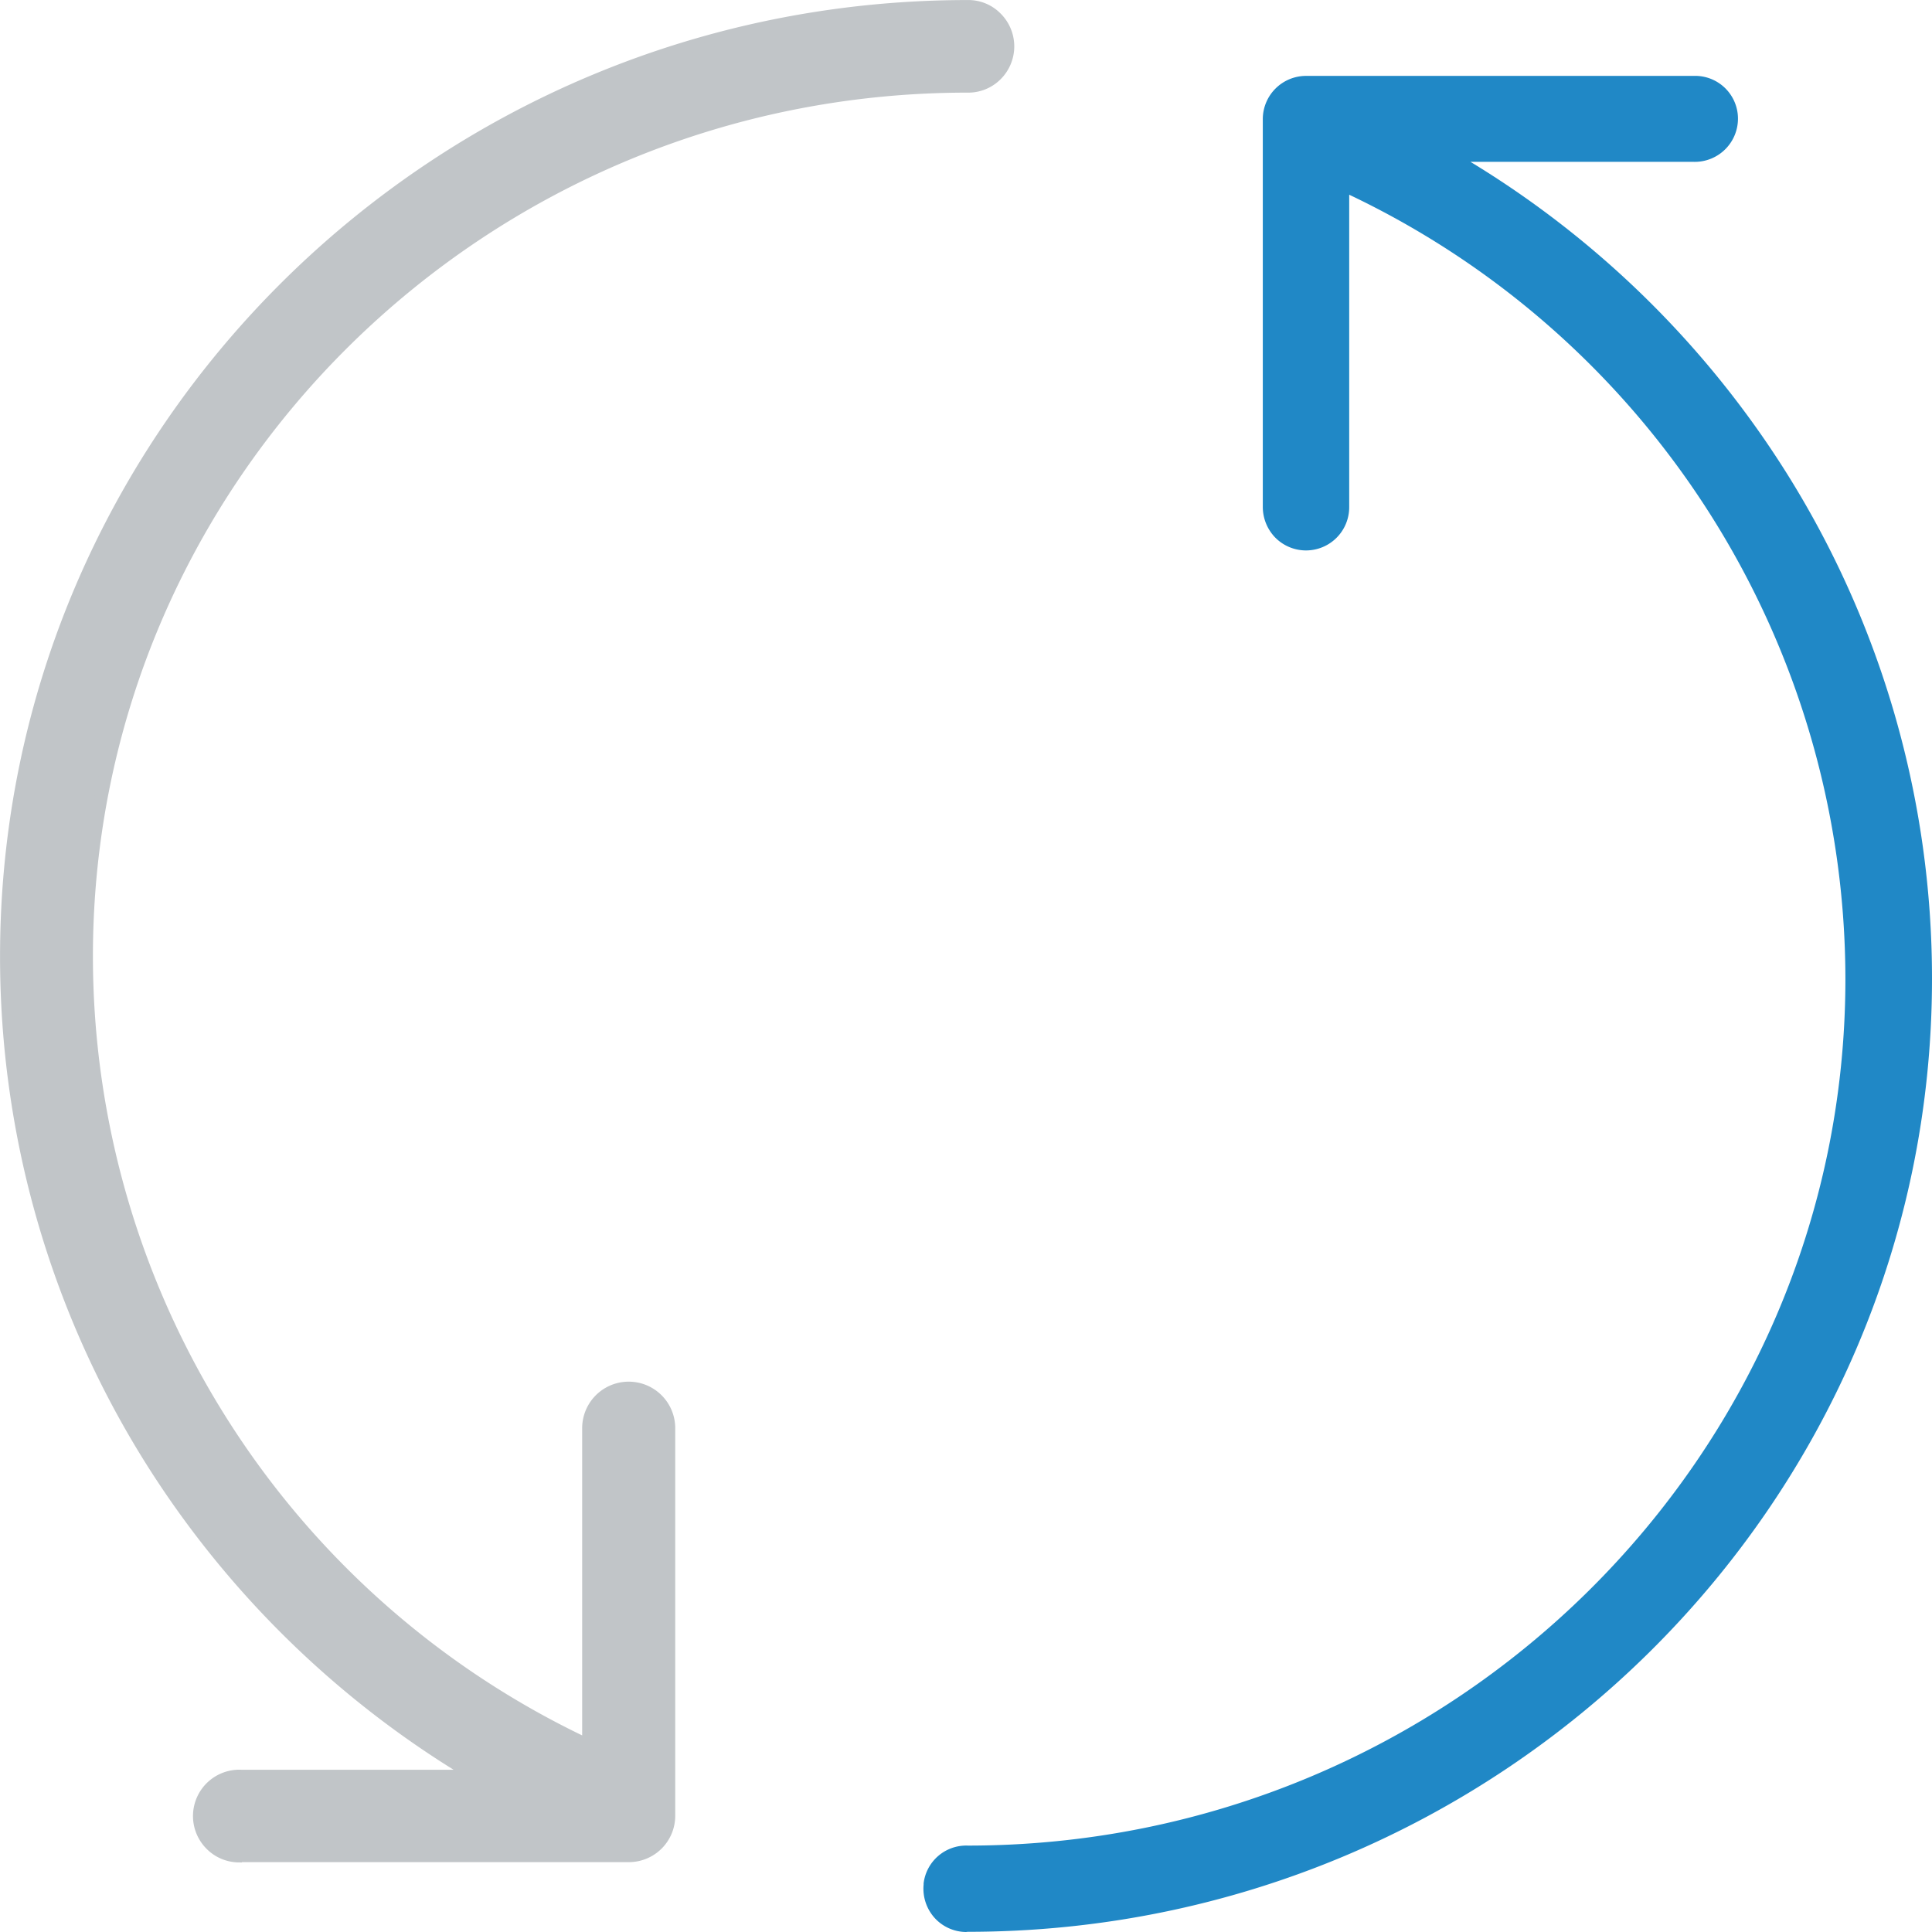
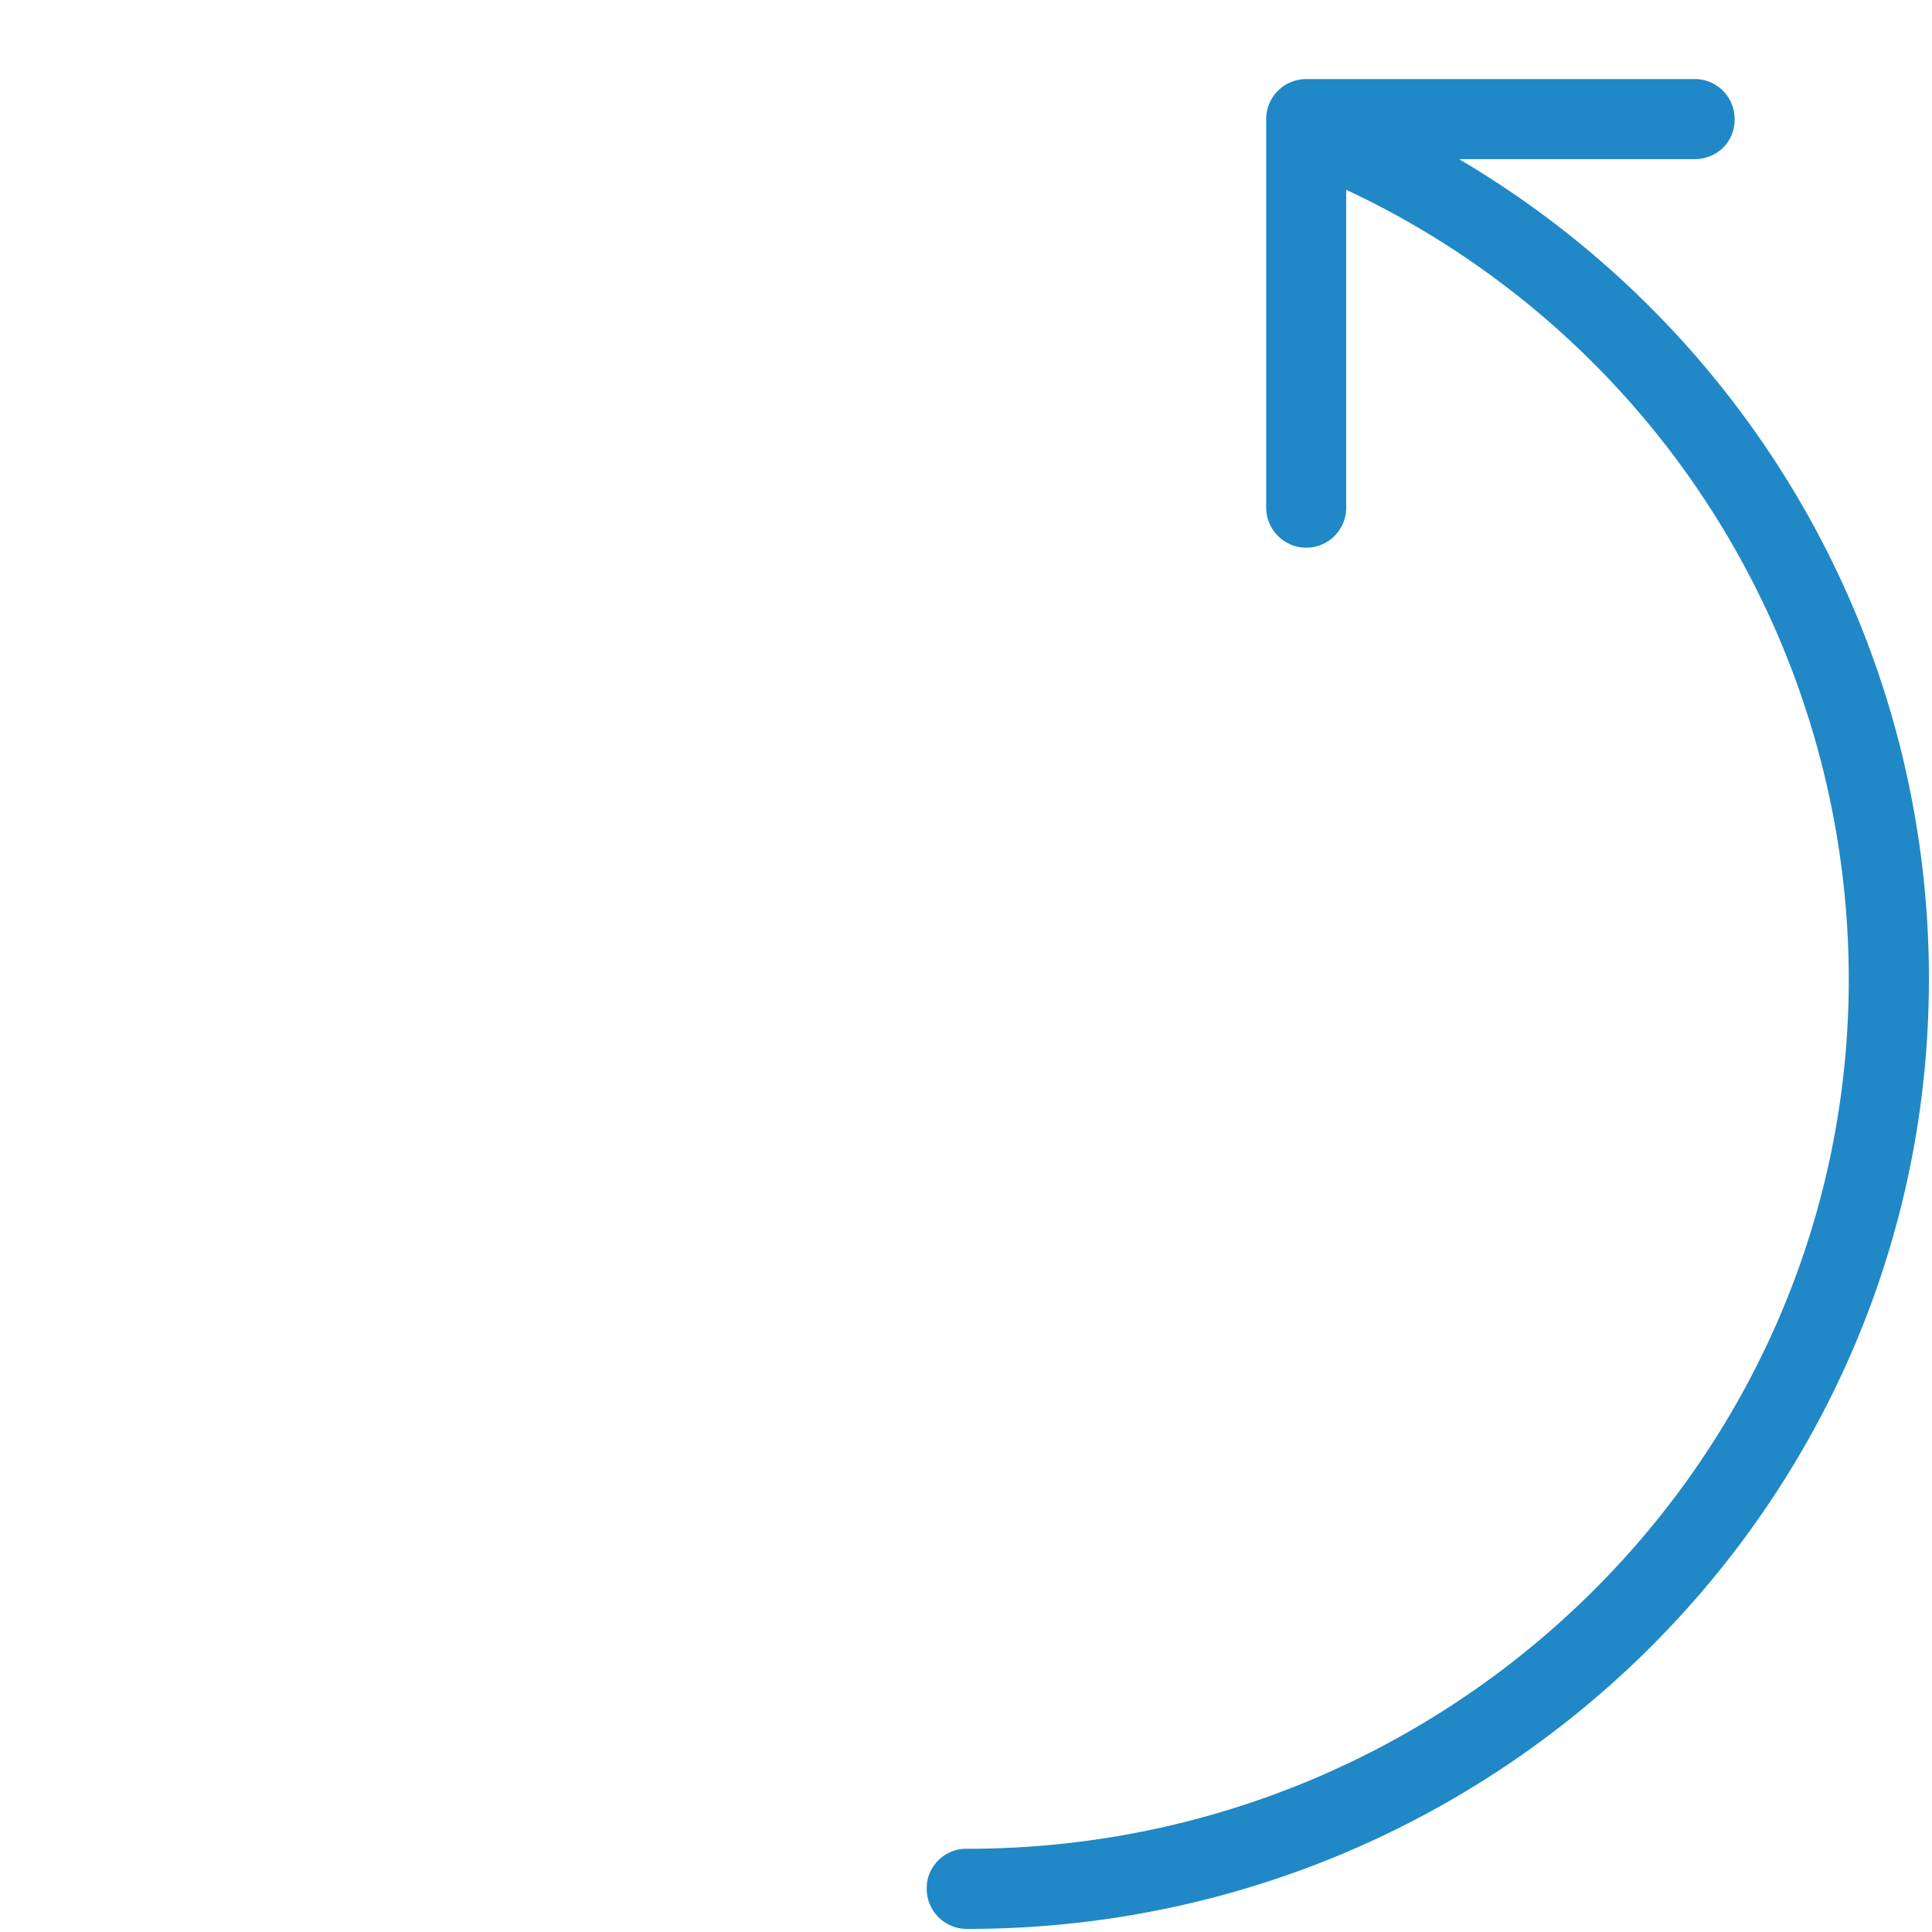
<svg xmlns="http://www.w3.org/2000/svg" viewBox="0 0 200.33 200.33">
  <defs>
    <style>.cls-1{fill:#c1c5c8;stroke:#c1c5c8;stroke-miterlimit:10;stroke-width:0.65px;}.cls-2{fill:#2088c6;}</style>
  </defs>
  <g id="Layer_2" data-name="Layer 2">
    <g id="Layer_1-2" data-name="Layer 1">
-       <path class="cls-1" d="M65.13,143.9a4.09,4.09,0,0,0-2.95,1.24,4.14,4.14,0,0,0-1.2,3V181A90.4,90.4,0,0,1,9,99.15C9,49.42,49.94,9,100.3,9a4.18,4.18,0,0,0,4.22-4.15,4.19,4.19,0,0,0-1.24-3,4.13,4.13,0,0,0-3-1.19C45.37.66.65,44.84.65,99.15h0a98.73,98.73,0,0,0,48.72,85H25a4.12,4.12,0,0,0-4.25,3.64,4.18,4.18,0,0,0,1.06,3.32,4.13,4.13,0,0,0,3,1.34H65.13a4.15,4.15,0,0,0,4.15-4.15v-40.2a4.15,4.15,0,0,0-4.15-4.21Z" />
-       <path class="cls-1" d="M24.76,192.79a4.44,4.44,0,0,1-3.24-1.45A4.48,4.48,0,0,1,25,183.83H48.18a100,100,0,0,1-32.74-32.19A98.48,98.48,0,0,1,.33,99.15C.33,44.66,45.19.33,100.33.33a4.36,4.36,0,0,1,3.18,1.29,4.48,4.48,0,0,1,0,6.38,4.41,4.41,0,0,1-3.2,1.28c-50.19,0-91,40.32-91,89.87a90.06,90.06,0,0,0,51.38,81.31V148.09a4.48,4.48,0,1,1,9,0v40.2a4.48,4.48,0,0,1-4.48,4.47H24.76Zm0-8.31A3.8,3.8,0,0,0,21,187.84a3.86,3.86,0,0,0,1,3.06,3.82,3.82,0,0,0,2.76,1.23H65.13A3.83,3.83,0,0,0,69,188.31v-40.2a3.87,3.87,0,0,0-1.1-2.75,3.83,3.83,0,0,0-6.55,2.72v33.41l-.46-.21A90.74,90.74,0,0,1,8.63,99.15c0-49.91,41.12-90.52,91.67-90.52a3.84,3.84,0,0,0,3.89-3.82A3.84,3.84,0,0,0,100.33,1C45.55,1,1,45,1,99.15a97.76,97.76,0,0,0,15,52.14,99.26,99.26,0,0,0,33.54,32.58l1,.61H24.79Z" />
      <path class="cls-2" d="M184.94,49.19A99.26,99.26,0,0,0,151.29,16.5H175.6a4.23,4.23,0,0,0,3.23-1.35,4.17,4.17,0,0,0,1-3.32,4.13,4.13,0,0,0-4.25-3.63H135.44a4.15,4.15,0,0,0-4.15,4.15v40.2a4.18,4.18,0,0,0,1.2,3,4.14,4.14,0,0,0,5.91,0,4.16,4.16,0,0,0,1.19-2.94V19.68a90.44,90.44,0,0,1,52.11,81.83c0,49.72-41,90.17-91.34,90.19a4.12,4.12,0,0,0-4.25,3.63v.12a4.16,4.16,0,0,0,4.07,4.56h.16c55,0,99.67-44.18,99.67-98.49A98.23,98.23,0,0,0,184.94,49.19Z" />
-       <path class="cls-2" d="M100.17,200.33a4.46,4.46,0,0,1-3.24-1.44,4.53,4.53,0,0,1-1.16-3.47l0-.13a4.45,4.45,0,0,1,4.58-3.92c50.17,0,91-40.33,91-89.86a90.12,90.12,0,0,0-51.45-81.32V52.57a4.48,4.48,0,0,1-7.67,3.17,4.57,4.57,0,0,1-1.29-3.2V12.35a4.49,4.49,0,0,1,4.48-4.48h40.19a4.44,4.44,0,0,1,4.57,3.91,4.48,4.48,0,0,1-4.62,5H152.47A100,100,0,0,1,185.22,49a98.57,98.57,0,0,1,15.11,52.49c0,54.49-44.86,98.82-100,98.82Zm0-8.31a3.8,3.8,0,0,0-3.77,3.35l0,.12a3.83,3.83,0,0,0,1,2.95,3.75,3.75,0,0,0,2.75,1.24h.14c54.8,0,99.36-44,99.36-98.17a97.83,97.83,0,0,0-15-52.14,99.2,99.2,0,0,0-33.54-32.59l-1-.61H175.6a3.86,3.86,0,0,0,3-1.24,3.82,3.82,0,0,0-2.94-6.4h-40.2a3.82,3.82,0,0,0-3.82,3.82v40.2a3.84,3.84,0,0,0,1.1,2.73,3.82,3.82,0,0,0,6.54-2.71V19.16l.47.22A90.79,90.79,0,0,1,192,101.51c0,49.89-41.12,90.5-91.67,90.52Z" />
    </g>
  </g>
</svg>